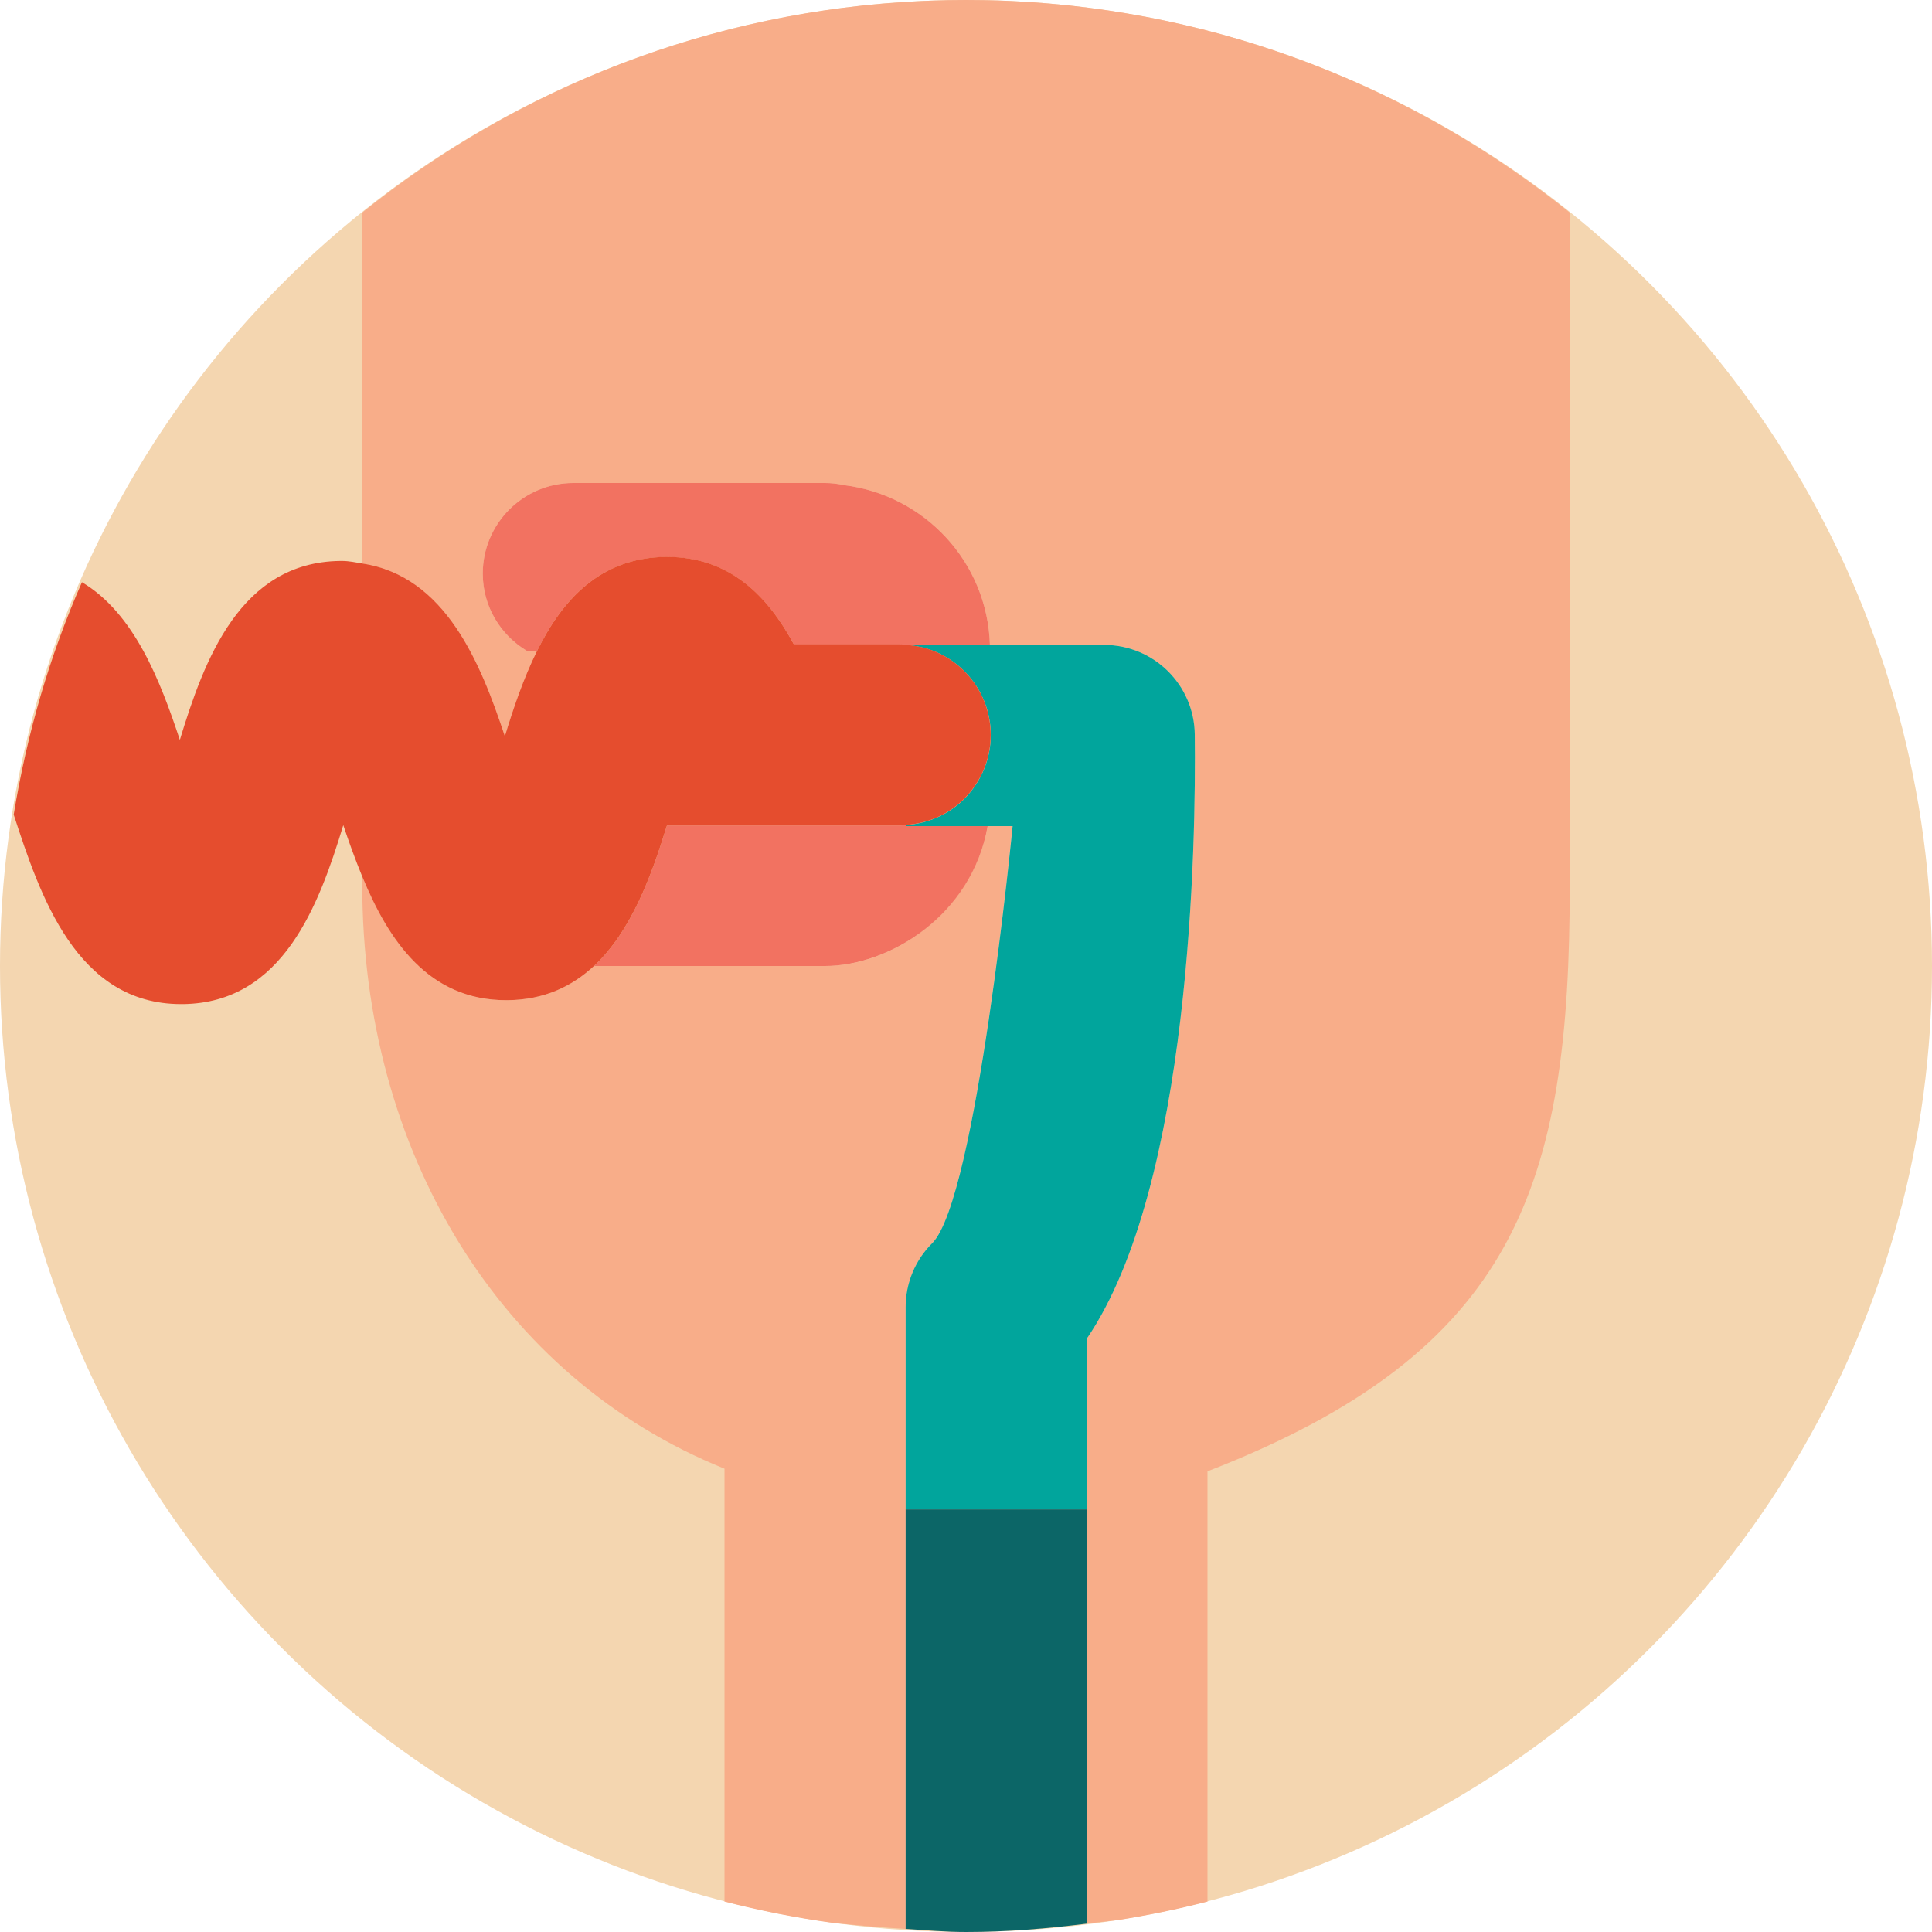
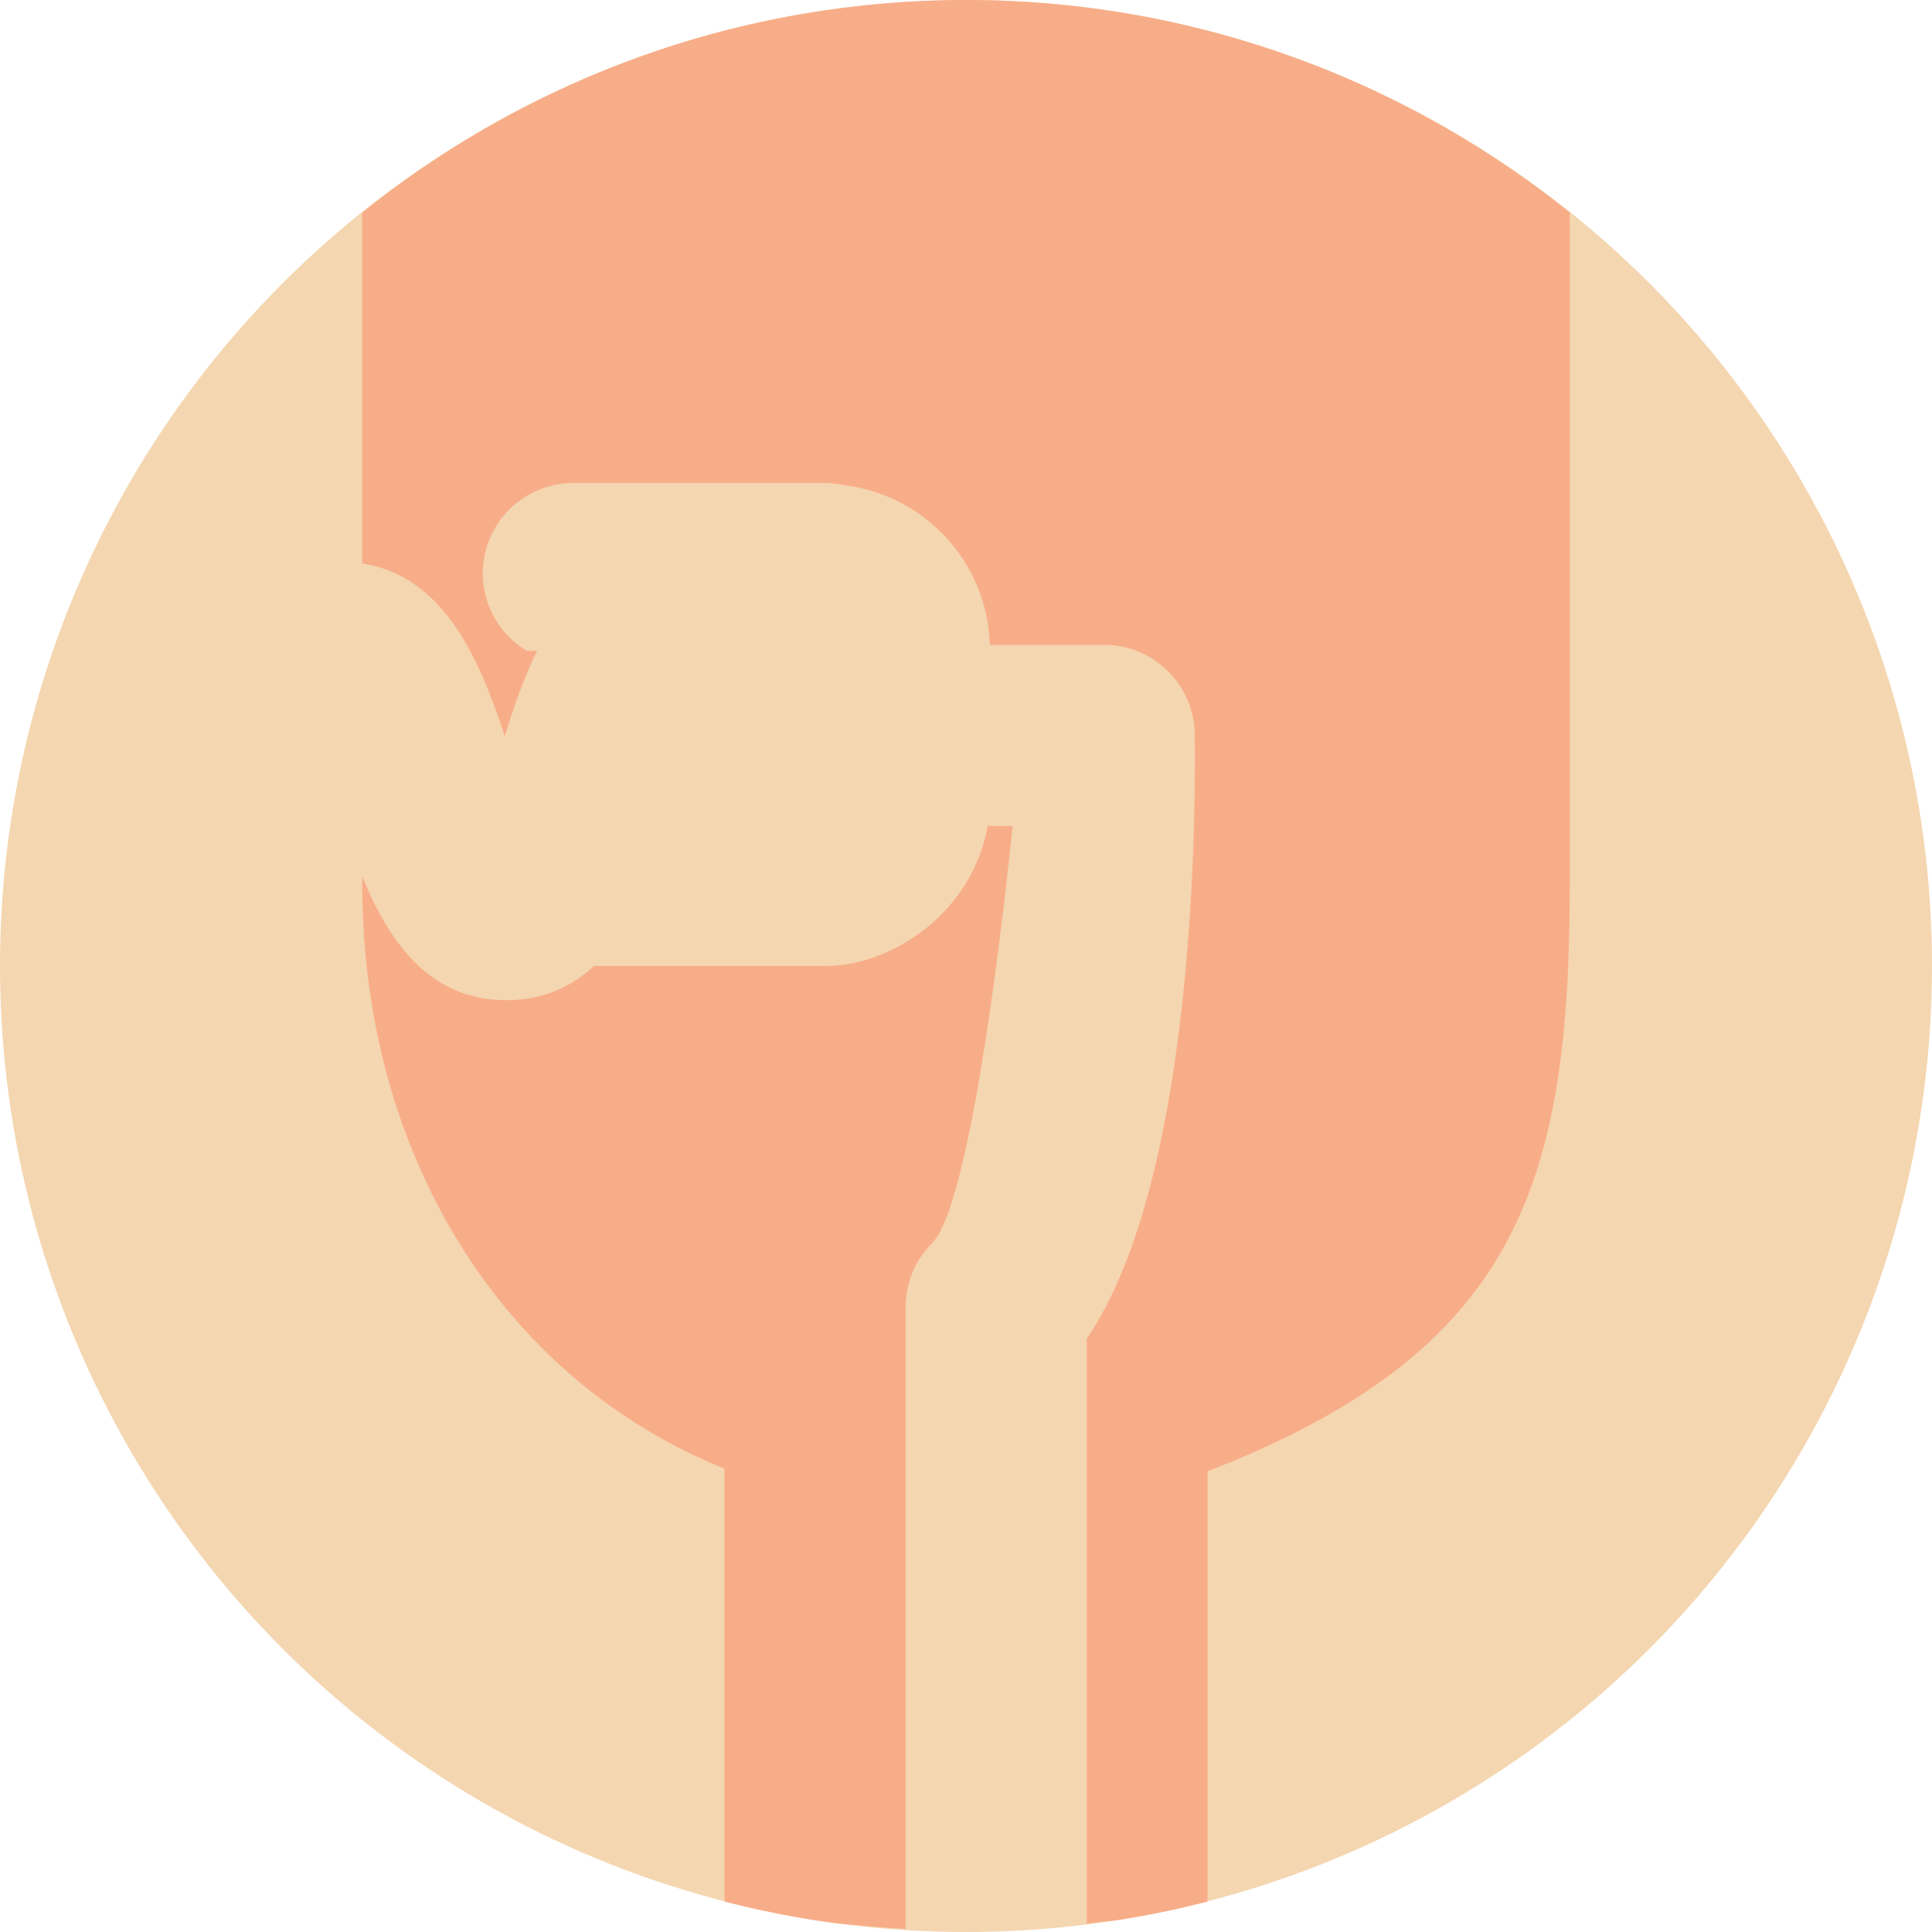
<svg xmlns="http://www.w3.org/2000/svg" version="1.1" id="Uploaded to svgrepo.com" width="800px" height="800px" viewBox="0 0 32 32" xml:space="preserve">
  <style type="text/css">
	.pictogram_een{fill:#F4D6B0;}
	.pictogram_twee{fill:#F8AD89;}
	.pictogram_drie{fill:#F27261;}
	.pictogram_vier{fill:#E54D2E;}
	.pictogram_vijf{fill:#01A59C;}
	.pictogram_zes{fill:#0C6667;}
	.st0{fill:none;}
	.st1{fill:#F8AD89;}
	.st2{clip-path:url(#SVGID_2_);fill:#01A59C;}
	.st3{clip-path:url(#SVGID_2_);fill:none;}
	.st4{clip-path:url(#SVGID_2_);fill:#0C6667;}
	.st5{fill:#0C6667;}
</style>
  <g>
    <circle class="pictogram_een" cx="16" cy="16" r="16" />
-     <path class="pictogram_een" d="M32,16.077V16c0,0.013-0.002,0.025-0.002,0.038C31.998,16.051,32,16.064,32,16.077z" />
    <path class="pictogram_twee" d="M15.678,0.003C15.785,0.001,15.892,0,16,0s0.215,0.001,0.322,0.003   c0.017,0,0.035,0.001,0.052,0.001c0.104,0.002,0.208,0.006,0.312,0.01c0.014,0.001,0.028,0.001,0.043,0.002   C20.232,0.175,23.437,1.464,26,3.521v11.131c0,4.974-0.873,7.728-6,9.718v7.126c-0.492,0.127-0.993,0.23-1.502,0.31   c-0.189,0.02-0.361,0.039-0.498,0.056v-9.688c1.729-2.537,1.81-8.222,1.789-10.01c-0.01-0.821-0.679-1.482-1.5-1.482h-1.893   c-0.041-1.372-1.081-2.483-2.419-2.647C13.875,8.012,13.771,8,13.663,8H9.496c-0.828,0-1.5,0.672-1.5,1.5   c0,0.546,0.295,1.019,0.731,1.281h0.168c-0.225,0.455-0.393,0.951-0.533,1.413C7.962,10.987,7.382,9.542,6,9.333V3.521   c2.563-2.057,5.768-3.346,9.271-3.504c0.014-0.001,0.028-0.001,0.043-0.002c0.104-0.004,0.208-0.008,0.312-0.01   C15.643,0.004,15.661,0.004,15.678,0.003z M16.359,13.681C16.112,15.086,14.805,16,13.665,16H9.838   c-0.363,0.338-0.824,0.559-1.426,0.566h-0.03c-1.287,0-1.947-0.99-2.382-2.047v0.133c0,4.411,2.267,8.17,6,9.674v7.17   c0.587,0.151,1.188,0.27,1.8,0.354c0.425,0.044,0.842,0.078,1.2,0.1v-10.3c0-0.398,0.158-0.779,0.439-1.061   c0.733-0.733,1.332-6.908,1.332-6.908H16.359z" />
-     <path class="pictogram_drie" d="M15.008,13.681h1.351C16.098,15.164,14.726,16,13.665,16H9.838c0.62-0.577,0.955-1.502,1.209-2.327   h3.862c0.034,0,0.065-0.008,0.098-0.01V13.681z M11.021,9.226c0.01,0,0.02,0,0.03,0c1.037,0,1.664,0.646,2.099,1.448h1.76   c0.034,0,0.065,0.008,0.098,0.01v-0.002h1.388c-0.041-1.372-1.081-2.483-2.419-2.647C13.875,8.012,13.771,8,13.663,8H9.496   c-0.828,0-1.5,0.672-1.5,1.5c0,0.546,0.295,1.019,0.731,1.281h0.168C9.314,9.934,9.94,9.239,11.021,9.226z" />
-     <path class="pictogram_vijf" d="M19.789,12.164c-0.01-0.821-0.679-1.482-1.5-1.482c-2.895,0-0.265,0-3.281,0v0.002   c0.159,0.01,0.312,0.042,0.454,0.098c0.555,0.22,0.948,0.759,0.948,1.392c0,0.407-0.164,0.775-0.427,1.046   c-0.251,0.257-0.594,0.419-0.975,0.445v0.018c1.764,0,1.764,0,1.764,0s-0.599,6.175-1.332,6.908C15.158,20.871,15,21.252,15,21.65   V25h3v-2.826C19.729,19.637,19.81,13.952,19.789,12.164z" />
-     <path class="pictogram_vier" d="M3,16.631c0.011,0,0.021,0,0.03,0c1.658-0.02,2.254-1.643,2.656-2.964   C5.778,13.944,5.883,14.233,6,14.519c0.435,1.057,1.095,2.047,2.382,2.047c0.011,0,0.021,0,0.03,0   C9.014,16.559,9.475,16.338,9.838,16c0.62-0.577,0.955-1.502,1.209-2.327h3.862c0.034,0,0.065-0.008,0.098-0.01   c0.381-0.025,0.724-0.187,0.975-0.445c0.263-0.27,0.427-0.638,0.427-1.046c0-0.633-0.393-1.172-0.948-1.392   c-0.142-0.056-0.295-0.088-0.454-0.098c-0.033-0.002-0.065-0.01-0.098-0.01h-1.76c-0.434-0.802-1.062-1.448-2.099-1.448   c-0.011,0-0.021,0-0.03,0C9.94,9.239,9.314,9.934,8.895,10.781c-0.225,0.455-0.393,0.951-0.533,1.413   C7.962,10.987,7.382,9.542,6,9.333C5.89,9.316,5.785,9.291,5.664,9.291c-0.011,0-0.021,0-0.03,0   c-1.658,0.02-2.253,1.643-2.655,2.964c-0.321-0.968-0.752-2.095-1.622-2.612c-0.533,1.212-0.91,2.503-1.13,3.85   C0.663,14.83,1.263,16.631,3,16.631z" />
-     <path class="pictogram_zes" d="M15,25.087v6.862C15.332,31.97,15.662,32,16,32c0.679,0,1.343-0.056,2-0.138v-6.774V25h-3V25.087z" />
  </g>
</svg>